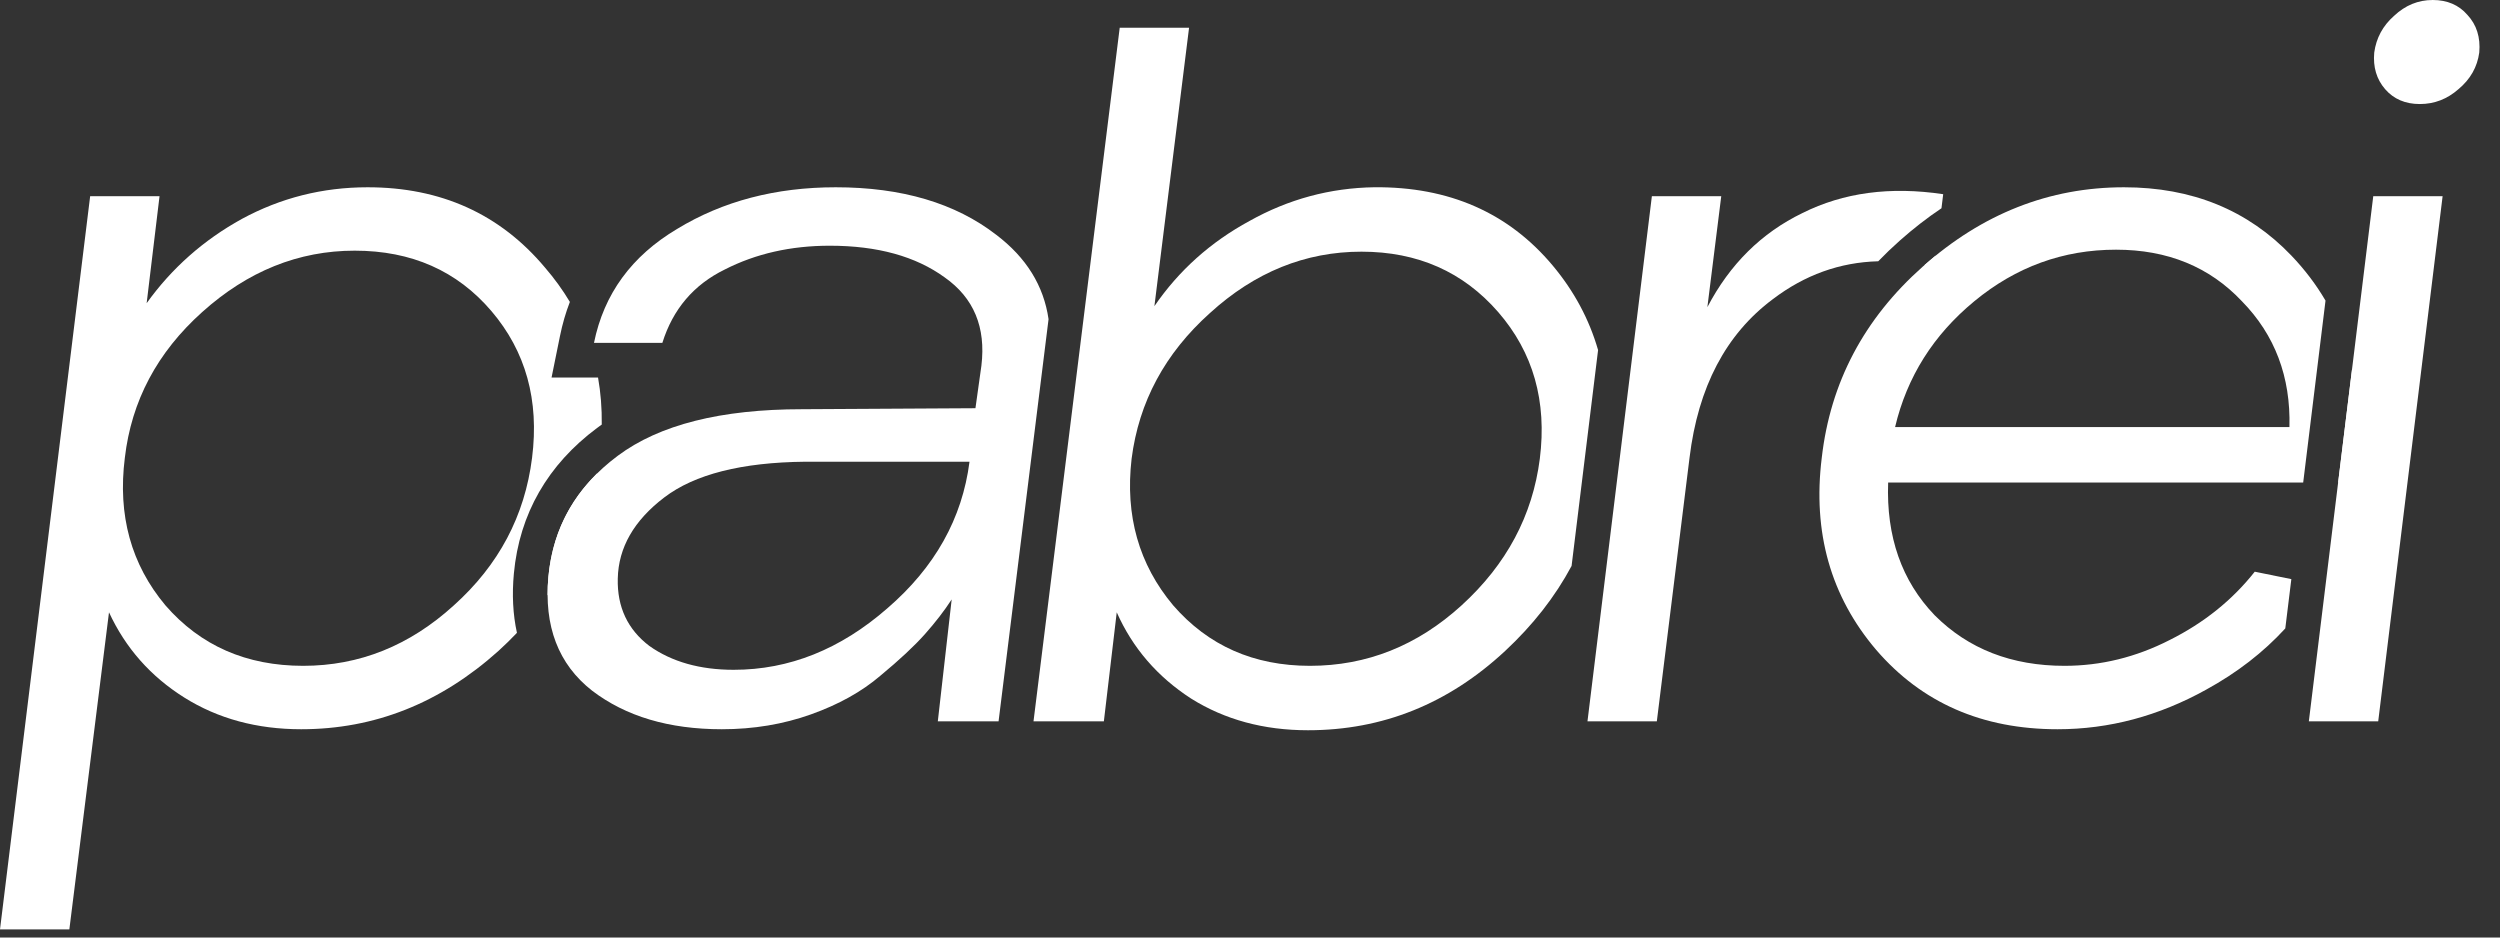
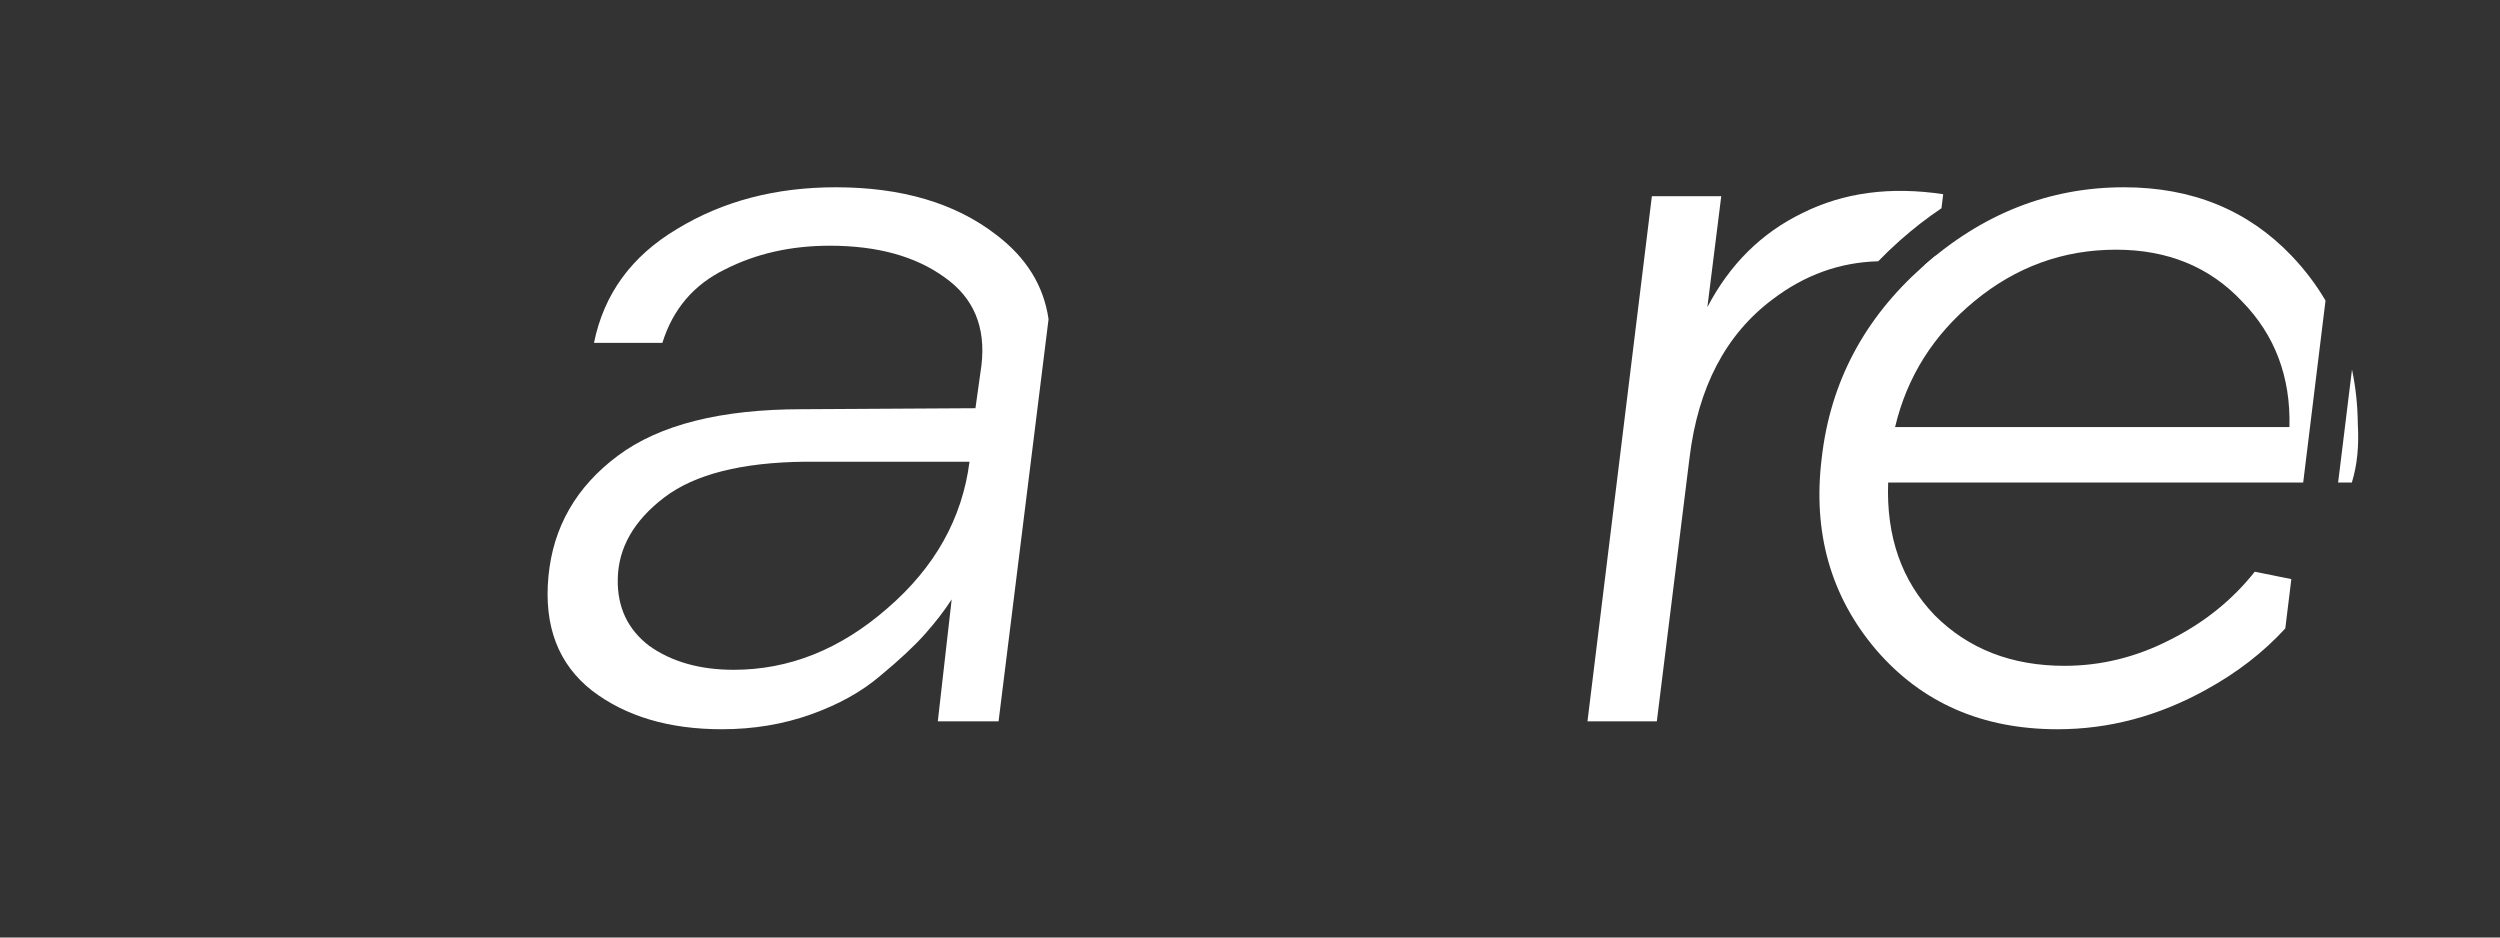
<svg xmlns="http://www.w3.org/2000/svg" width="112" height="42" viewBox="0 0 112 42" fill="none">
  <rect x="0" y="0" width="112" height="42" fill="#333333" stroke="none" />
-   <path fill-rule="evenodd" clip-rule="evenodd" d="M26.792 16.912H24.71L25.088 15.05C25.196 14.518 25.343 14.01 25.53 13.526C25.211 12.992 24.839 12.478 24.414 11.985C22.402 9.588 19.753 8.39 16.468 8.39C14.456 8.39 12.577 8.863 10.831 9.81C9.115 10.757 7.694 12.015 6.57 13.583L7.147 8.789H4.039L0 41.637H3.107L4.883 27.432C5.623 29.03 6.747 30.303 8.256 31.25C9.766 32.197 11.511 32.67 13.494 32.67C16.779 32.67 19.724 31.501 22.328 29.164C22.619 28.899 22.896 28.628 23.159 28.351C22.977 27.522 22.934 26.63 23.022 25.69C23.272 23.012 24.547 20.814 26.747 19.174C26.817 19.122 26.888 19.07 26.959 19.02C26.968 18.292 26.912 17.59 26.792 16.912ZM26.754 21.206C25.467 22.47 24.739 24.013 24.569 25.834C24.542 26.123 24.529 26.403 24.531 26.674C25.671 25.041 26.412 23.218 26.754 21.206ZM20.33 27.122C18.347 28.927 16.098 29.829 13.583 29.829C11.038 29.829 8.981 28.927 7.413 27.122C5.874 25.287 5.267 23.082 5.593 20.508C5.889 17.963 7.043 15.788 9.055 13.983C11.097 12.148 13.376 11.23 15.891 11.23C18.436 11.23 20.478 12.133 22.017 13.938C23.556 15.743 24.162 17.933 23.837 20.508C23.511 23.112 22.342 25.317 20.33 27.122Z" fill="white" />
  <path fill-rule="evenodd" clip-rule="evenodd" d="M46.975 14.3C46.76 12.801 45.979 11.541 44.633 10.52C42.798 9.1 40.401 8.39 37.441 8.39C34.749 8.39 32.381 9.011 30.339 10.254C28.297 11.467 27.055 13.169 26.611 15.359H29.674C30.147 13.849 31.079 12.754 32.47 12.074C33.861 11.364 35.429 11.008 37.175 11.008C39.306 11.008 41.022 11.482 42.324 12.429C43.626 13.346 44.174 14.663 43.967 16.38L43.7 18.288L35.932 18.333C32.292 18.333 29.54 19.028 27.676 20.419C25.812 21.81 24.776 23.615 24.569 25.834C24.362 28.054 25.013 29.755 26.522 30.939C28.031 32.093 29.969 32.67 32.337 32.67C33.757 32.67 35.089 32.448 36.332 32.004C37.575 31.561 38.61 30.983 39.439 30.273C40.297 29.563 40.963 28.942 41.437 28.409C41.91 27.876 42.309 27.358 42.635 26.855L42.014 32.315H44.736L46.975 14.3ZM39.75 27.255C37.649 29.09 35.355 30.007 32.87 30.007C31.36 30.007 30.103 29.652 29.096 28.942C28.12 28.202 27.646 27.196 27.676 25.923C27.706 24.532 28.401 23.319 29.762 22.283C31.123 21.247 33.225 20.715 36.066 20.685H43.434C43.108 23.23 41.88 25.42 39.75 27.255Z" fill="white" />
-   <path fill-rule="evenodd" clip-rule="evenodd" d="M53.359 31.294C54.868 32.241 56.614 32.715 58.597 32.715C61.941 32.715 64.885 31.531 67.43 29.163C68.675 28.004 69.668 26.735 70.407 25.354L71.594 15.683C71.195 14.3 70.517 13.038 69.561 11.896C67.578 9.529 64.915 8.36 61.571 8.389C59.588 8.419 57.724 8.922 55.978 9.899C54.232 10.846 52.812 12.118 51.717 13.716L53.27 1.243H50.163L46.301 32.315H49.453L50.03 27.432C50.74 29.03 51.85 30.317 53.359 31.294ZM65.477 27.122C63.495 28.927 61.231 29.829 58.686 29.829C56.17 29.829 54.129 28.927 52.56 27.122C51.021 25.287 50.4 23.097 50.696 20.552C51.021 18.007 52.19 15.832 54.203 14.027C56.215 12.192 58.479 11.275 60.994 11.275C63.509 11.275 65.551 12.177 67.12 13.982C68.688 15.788 69.309 17.977 68.984 20.552C68.659 23.097 67.49 25.287 65.477 27.122Z" fill="white" />
  <path fill-rule="evenodd" clip-rule="evenodd" d="M86.978 9.33L87.055 8.7C84.687 8.345 82.586 8.626 80.751 9.544C78.917 10.431 77.496 11.837 76.49 13.761L77.112 8.789H74.004L71.119 32.315H74.226L75.691 20.508C76.076 17.341 77.319 14.974 79.42 13.405C80.851 12.317 82.426 11.75 84.145 11.705C84.451 11.388 84.772 11.08 85.111 10.779C85.715 10.242 86.337 9.759 86.978 9.33ZM86.72 11.45C86.547 11.591 86.374 11.736 86.204 11.887C86.353 11.916 86.504 11.949 86.655 11.985L86.72 11.45Z" fill="white" />
-   <path d="M110.139 3.995C109.636 4.439 109.059 4.661 108.408 4.661C107.757 4.661 107.239 4.439 106.854 3.995C106.47 3.551 106.307 3.004 106.366 2.353C106.455 1.702 106.751 1.154 107.254 0.71C107.757 0.237 108.334 0 108.985 0C109.636 0 110.154 0.222 110.539 0.666C110.953 1.11 111.13 1.672 111.071 2.353C110.982 3.004 110.672 3.551 110.139 3.995ZM103.436 32.315L106.322 8.789H109.429L106.544 32.315H103.436Z" fill="white" />
  <path fill-rule="evenodd" clip-rule="evenodd" d="M104.183 13.467C103.764 12.751 103.255 12.079 102.656 11.452C100.703 9.41 98.202 8.39 95.154 8.39C91.81 8.39 88.806 9.573 86.143 11.941C83.509 14.278 82 17.134 81.615 20.508C81.201 23.852 82.015 26.722 84.057 29.119C86.099 31.487 88.806 32.67 92.18 32.67C94.488 32.67 96.708 32.078 98.838 30.895C100.219 30.138 101.4 29.225 102.381 28.154L102.652 25.945L101.013 25.612C100.007 26.885 98.735 27.906 97.196 28.675C95.687 29.445 94.118 29.829 92.491 29.829C90.123 29.829 88.185 29.075 86.676 27.566C85.196 26.027 84.501 24.044 84.589 21.617H103.183L104.183 13.467ZM105.369 16.555L104.748 21.617H105.363C105.6 20.848 105.689 19.975 105.63 18.998C105.621 18.145 105.534 17.331 105.369 16.555ZM102.567 19.132H84.9C85.433 16.883 86.617 15.004 88.451 13.494C90.316 11.955 92.431 11.186 94.799 11.186C97.107 11.186 98.986 11.955 100.436 13.494C101.916 15.004 102.626 16.883 102.567 19.132Z" fill="white" />
</svg>